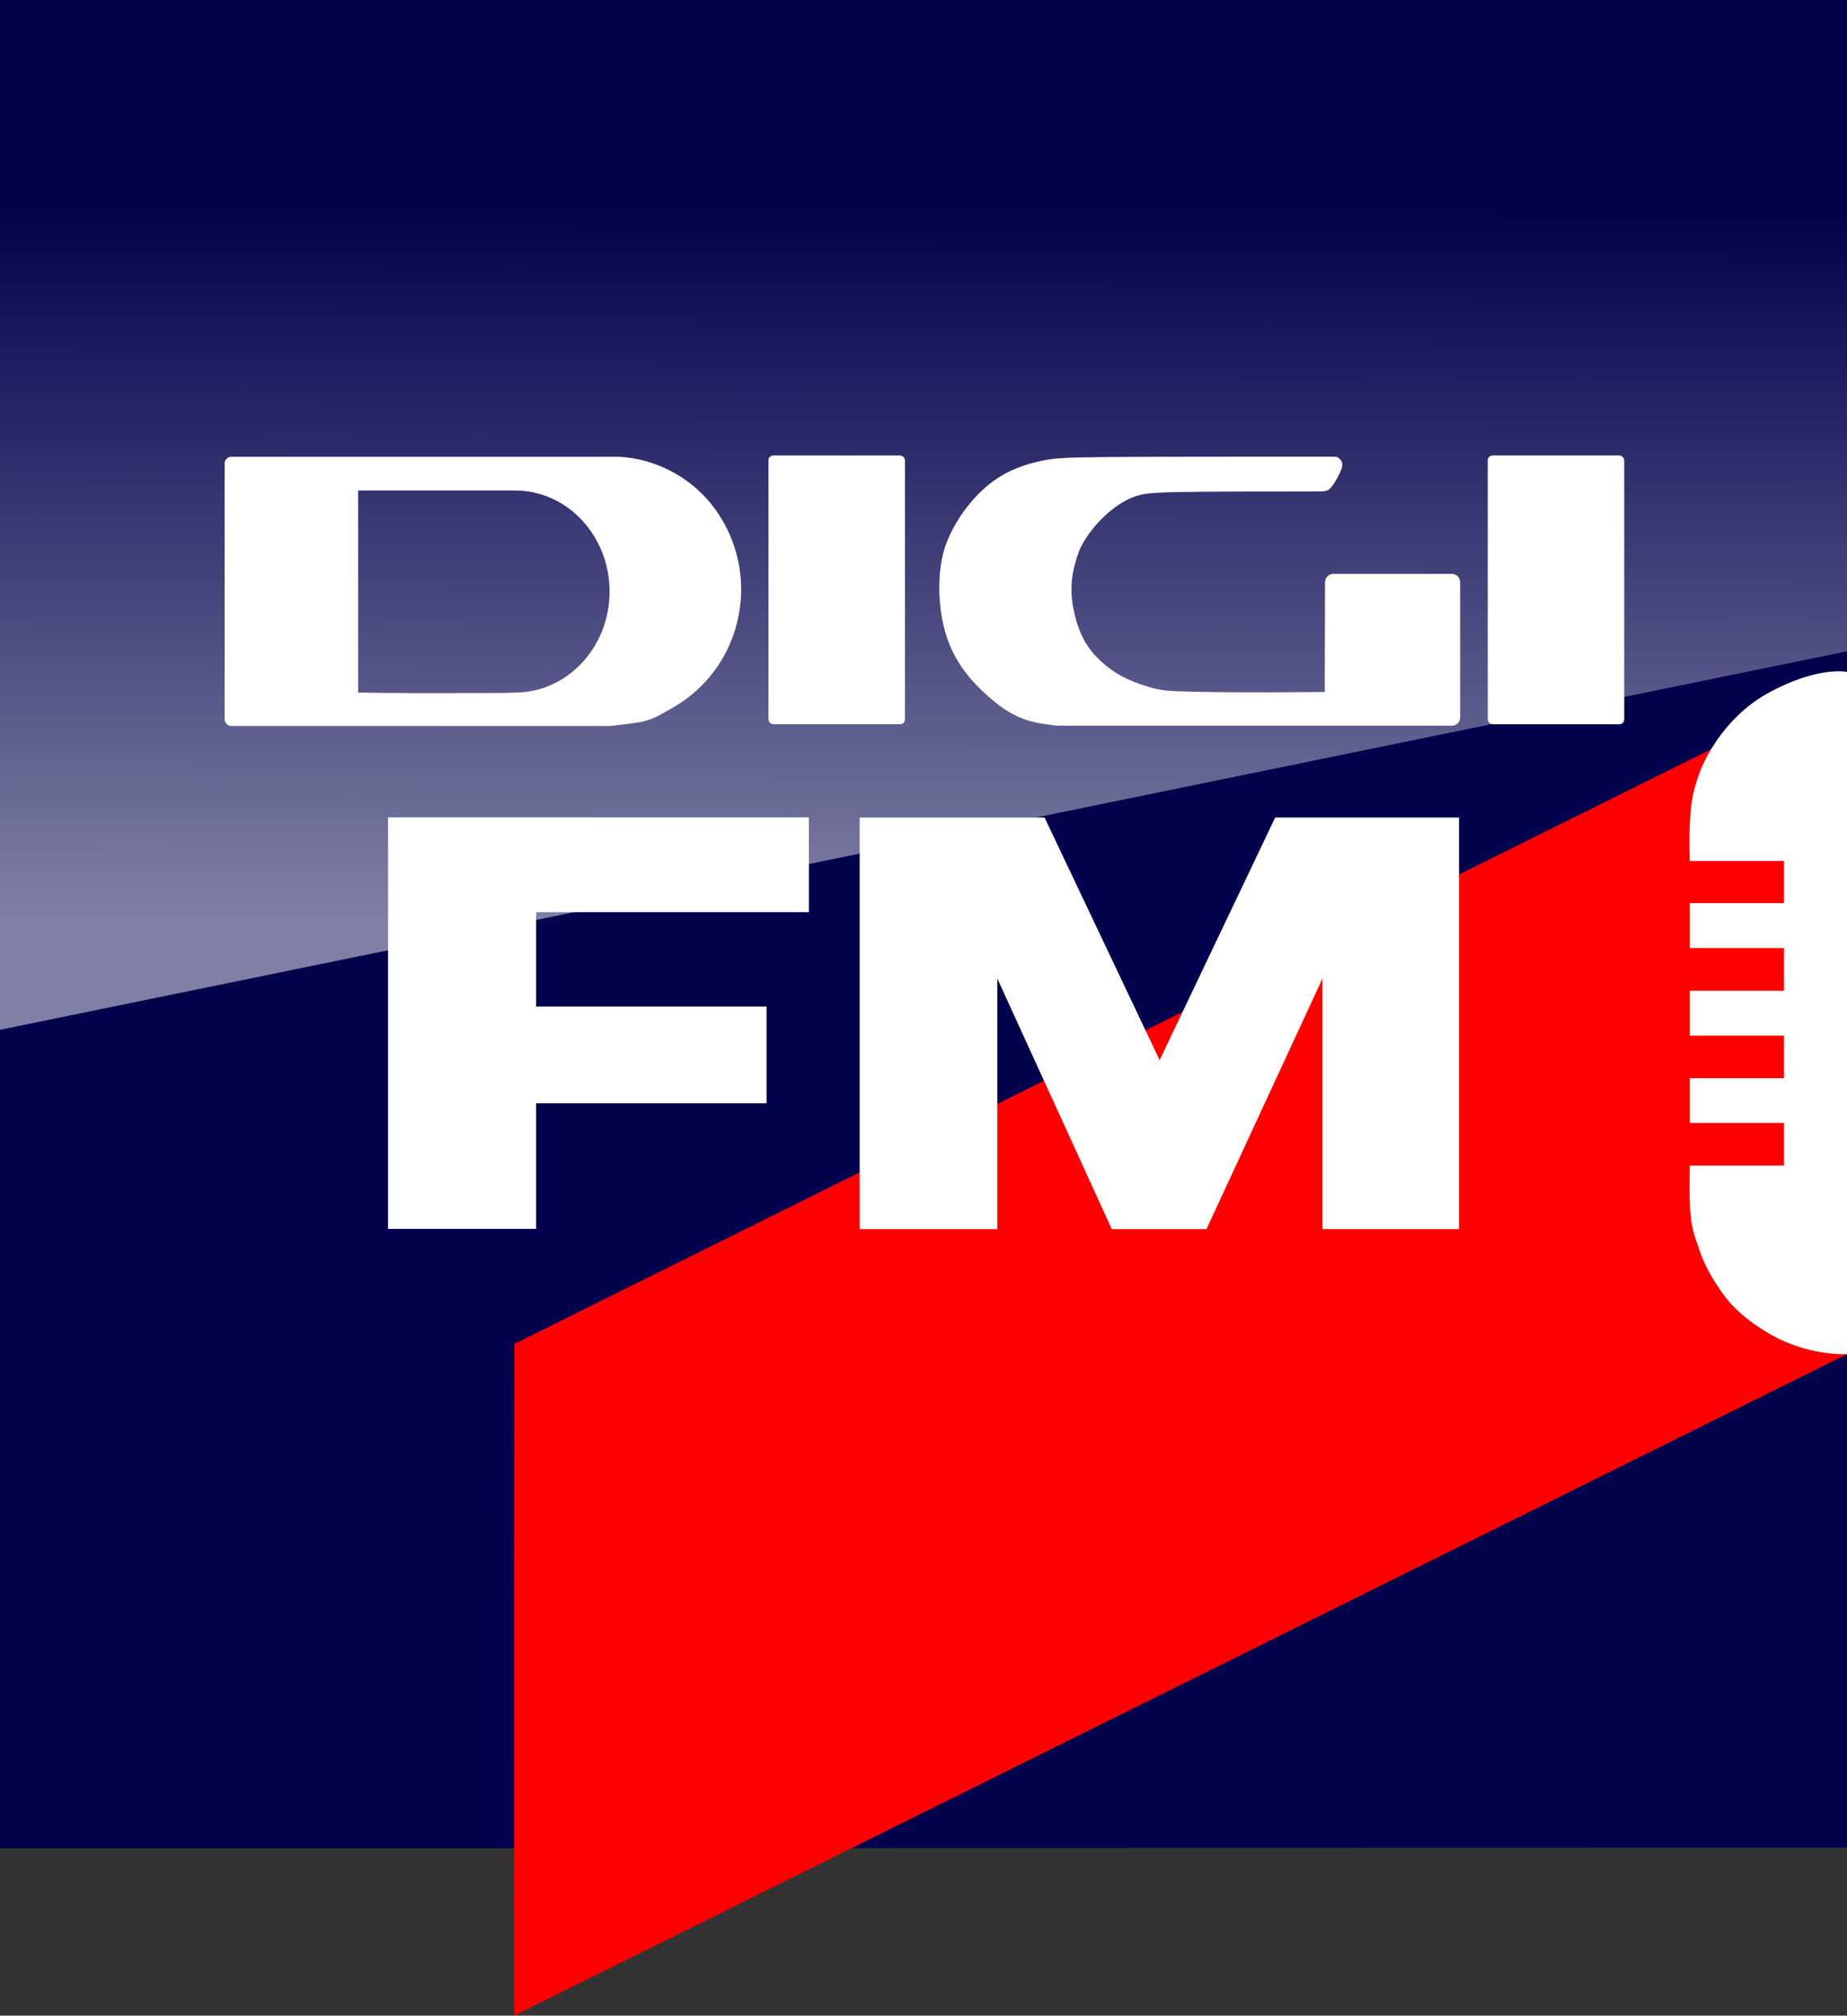
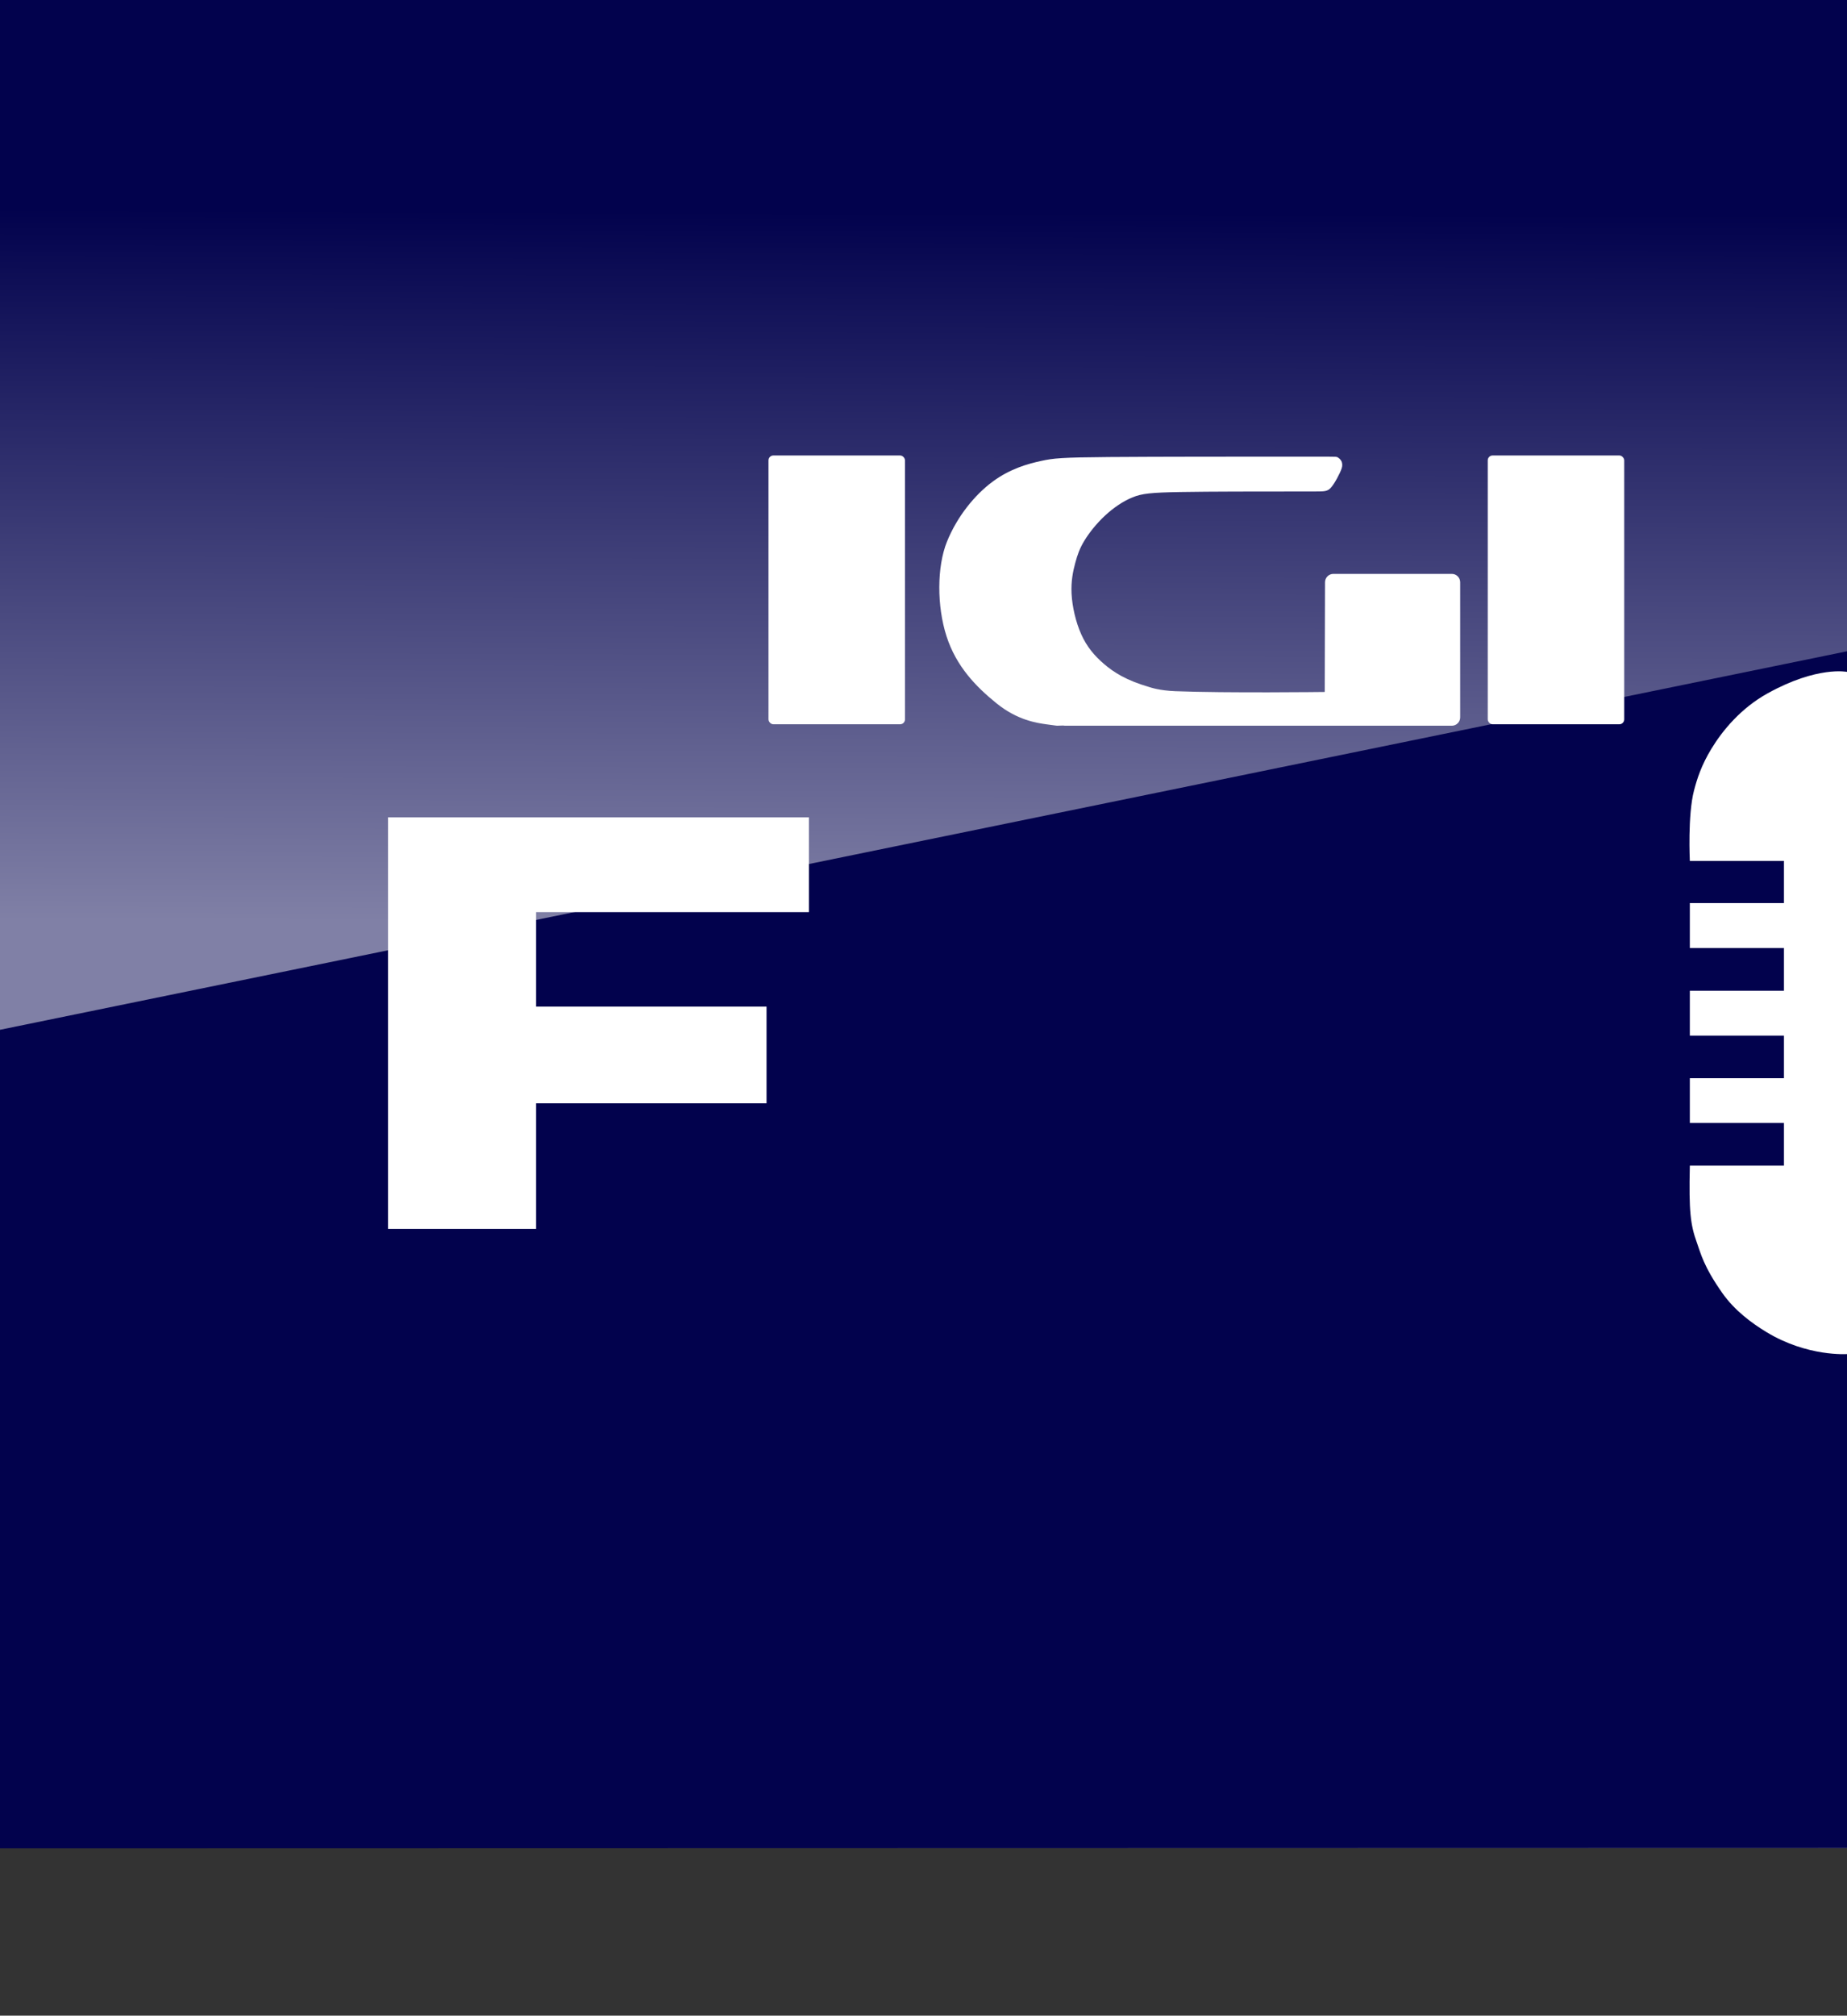
<svg xmlns="http://www.w3.org/2000/svg" xmlns:ns1="http://sodipodi.sourceforge.net/DTD/sodipodi-0.dtd" xmlns:ns2="http://www.inkscape.org/namespaces/inkscape" xmlns:xlink="http://www.w3.org/1999/xlink" version="1.1" id="svg10" width="2000" height="2182" viewBox="0 0 2000 2182" ns1:docname="Digi FM 2017.svg" ns2:version="1.0.2 (e86c870879, 2021-01-15, custom)">
  <rect x="0" y="0" width="2000" height="2182" fill="#333333" stroke="none" />
  <defs id="defs14">
    <linearGradient ns2:collect="always" id="linearGradient1046">
      <stop style="stop-color:#8080a6;stop-opacity:1;" offset="0" id="stop1042" />
      <stop style="stop-color:#02024d;stop-opacity:1" offset="1" id="stop1044" />
    </linearGradient>
    <linearGradient id="linearGradient14623">
      <stop style="stop-color:#9a56dd;stop-opacity:1" offset="0" id="stop14619" />
      <stop style="stop-color:#5e2695;stop-opacity:1" offset="1" id="stop14621" />
    </linearGradient>
    <linearGradient id="linearGradient1256">
      <stop style="stop-color:#ffffff;stop-opacity:1" offset="0" id="stop1252" />
      <stop style="stop-color:#ffffff;stop-opacity:1" offset="0.872" id="stop1260" />
      <stop style="stop-color:#ffffff;stop-opacity:0" offset="1" id="stop1254" />
    </linearGradient>
    <linearGradient id="linearGradient1250">
      <stop style="stop-color:#1f446e;stop-opacity:0" offset="0" id="stop1236" />
      <stop style="stop-color:#0e4a6f;stop-opacity:1" offset="0.192" id="stop1238" />
      <stop style="stop-color:#77abd2;stop-opacity:1" offset="0.355" id="stop1240" />
      <stop style="stop-color:#ffffff;stop-opacity:1" offset="0.505" id="stop1242" />
      <stop style="stop-color:#66a1c9;stop-opacity:1" offset="0.665" id="stop1244" />
      <stop style="stop-color:#10496f;stop-opacity:1" offset="0.844" id="stop1246" />
      <stop style="stop-color:#6c5353;stop-opacity:0;" offset="1" id="stop1248" />
    </linearGradient>
    <linearGradient id="linearGradient1940">
      <stop style="stop-color:#354769;stop-opacity:1" offset="0" id="stop1936" />
      <stop style="stop-color:#194393;stop-opacity:1" offset="0.192" id="stop1946" />
      <stop style="stop-color:#5f81d2;stop-opacity:1" offset="0.355" id="stop1948" />
      <stop style="stop-color:#ffffff;stop-opacity:1" offset="0.521" id="stop1944" />
      <stop style="stop-color:#8aa9ea;stop-opacity:1" offset="0.672" id="stop1950" />
      <stop style="stop-color:#143e7e;stop-opacity:1" offset="0.844" id="stop1952" />
      <stop style="stop-color:#1e345c;stop-opacity:1" offset="1" id="stop1938" />
    </linearGradient>
    <linearGradient id="linearGradient1073">
      <stop style="stop-color:#ffffff;stop-opacity:1" offset="0" id="stop1057" />
      <stop style="stop-color:#3280a7;stop-opacity:1" offset="0.155" id="stop1059" />
      <stop style="stop-color:#1b3d68;stop-opacity:1" offset="0.258" id="stop1061" />
      <stop style="stop-color:#1a4773;stop-opacity:1" offset="0.518" id="stop1063" />
      <stop style="stop-color:#387aa2;stop-opacity:1" offset="0.635" id="stop1065" />
      <stop style="stop-color:#ffffff;stop-opacity:1" offset="0.747" id="stop1067" />
      <stop style="stop-color:#3784a9;stop-opacity:1" offset="0.861" id="stop1069" />
      <stop style="stop-color:#1b416c;stop-opacity:1" offset="0.931" id="stop1075" />
      <stop style="stop-color:#0f4767;stop-opacity:1" offset="1" id="stop1071" />
    </linearGradient>
    <linearGradient id="linearGradient1033">
      <stop style="stop-color:#ffffff;stop-opacity:1" offset="0" id="stop1017" />
      <stop style="stop-color:#3280a7;stop-opacity:1" offset="0.418" id="stop1019" />
      <stop style="stop-color:#1b3d68;stop-opacity:1" offset="0.465" id="stop1021" />
      <stop style="stop-color:#1a4773;stop-opacity:1" offset="0.518" id="stop1023" />
      <stop style="stop-color:#387aa2;stop-opacity:1" offset="0.59" id="stop1025" />
      <stop style="stop-color:#ffffff;stop-opacity:1" offset="0.713" id="stop1027" />
      <stop style="stop-color:#3784a9;stop-opacity:1" offset="0.822" id="stop1029" />
      <stop style="stop-color:#1c3b66;stop-opacity:1" offset="0.942" id="stop1035" />
      <stop style="stop-color:#0f4767;stop-opacity:1" offset="1" id="stop1031" />
    </linearGradient>
    <linearGradient id="linearGradient949">
      <stop style="stop-color:#ffffff;stop-opacity:1" offset="0" id="stop945" />
      <stop style="stop-color:#3280a7;stop-opacity:1" offset="0.155" id="stop963" />
      <stop style="stop-color:#1b3d68;stop-opacity:1" offset="0.258" id="stop957" />
      <stop style="stop-color:#1a4773;stop-opacity:1" offset="0.518" id="stop955" />
      <stop style="stop-color:#387aa2;stop-opacity:1" offset="0.602" id="stop959" />
      <stop style="stop-color:#ffffff;stop-opacity:1" offset="0.747" id="stop953" />
      <stop style="stop-color:#3784a9;stop-opacity:1" offset="0.894" id="stop961" />
      <stop style="stop-color:#0f4767;stop-opacity:1" offset="1" id="stop947" />
    </linearGradient>
    <linearGradient xlink:href="#linearGradient949" id="linearGradient951" x1="49.704" y1="175.984" x2="49.979" y2="135.639" gradientUnits="userSpaceOnUse" gradientTransform="matrix(1.99,0,0,1.939,-116.622,-123.952)" />
    <linearGradient xlink:href="#linearGradient1033" id="linearGradient1013" x1="83.241" y1="123.761" x2="83.431" y2="163.143" gradientUnits="userSpaceOnUse" />
    <linearGradient xlink:href="#linearGradient1073" id="linearGradient1015" gradientUnits="userSpaceOnUse" x1="84.11" y1="111.451" x2="83.241" y2="164.718" />
    <linearGradient xlink:href="#linearGradient1940" id="linearGradient1942" x1="98.489" y1="123.612" x2="41.16" y2="182.011" gradientUnits="userSpaceOnUse" gradientTransform="matrix(1.99,0,0,1.939,-116.622,-123.952)" />
    <radialGradient xlink:href="#linearGradient1256" id="radialGradient1258" cx="22.451" cy="172.389" fx="22.451" fy="172.389" r="64.679" gradientTransform="matrix(0.992,0,0,0.955,0.186,7.836)" gradientUnits="userSpaceOnUse" />
    <linearGradient xlink:href="#linearGradient14623" id="linearGradient14617" x1="0" y1="415.748" x2="0" y2="600.945" gradientUnits="userSpaceOnUse" gradientTransform="translate(-236.701,-43.663)" />
    <radialGradient xlink:href="#linearGradient1256" id="radialGradient1258-4" cx="22.451" cy="172.389" fx="22.451" fy="172.389" r="64.679" gradientTransform="matrix(0.992,0,0,0.955,0.186,7.836)" gradientUnits="userSpaceOnUse" />
    <radialGradient xlink:href="#linearGradient1256" id="radialGradient1258-5" cx="22.451" cy="172.389" fx="22.451" fy="172.389" r="64.679" gradientTransform="matrix(0.992,0,0,0.955,0.186,7.836)" gradientUnits="userSpaceOnUse" />
    <linearGradient xlink:href="#linearGradient14623" id="linearGradient14617-4" x1="0" y1="415.748" x2="0" y2="600.945" gradientUnits="userSpaceOnUse" gradientTransform="translate(-648.252,23.555)" />
    <linearGradient ns2:collect="always" xlink:href="#linearGradient1046" id="linearGradient1048" x1="1000" y1="1000.25" x2="1002.664" y2="229.123" gradientUnits="userSpaceOnUse" />
  </defs>
  <ns1:namedview pagecolor="#ffffff" bordercolor="#666666" borderopacity="1" objecttolerance="10" gridtolerance="10" guidetolerance="10" ns2:pageopacity="0" ns2:pageshadow="2" ns2:window-width="1920" ns2:window-height="1001" id="namedview12" showgrid="false" ns2:snap-bbox="true" ns2:bbox-paths="true" ns2:bbox-nodes="true" ns2:snap-bbox-edge-midpoints="true" ns2:snap-bbox-midpoints="true" ns2:object-paths="true" ns2:snap-intersection-paths="true" ns2:snap-smooth-nodes="true" ns2:snap-midpoints="true" ns2:snap-object-midpoints="true" ns2:snap-center="true" ns2:snap-text-baseline="true" ns2:snap-page="true" ns2:snap-global="true" ns2:zoom="0.26540809" ns2:cx="519.63533" ns2:cy="1099.2907" ns2:window-x="-9" ns2:window-y="-9" ns2:window-maximized="1" ns2:current-layer="g18" />
  <g ns2:groupmode="layer" ns2:label="Image" id="g18">
    <rect style="fill:url(#linearGradient1048);fill-opacity:1;fill-rule:evenodd;stroke:none;stroke-width:2;stroke-linecap:square;paint-order:markers stroke fill" id="rect1040" width="2000" height="2000.5" x="0" y="0" />
    <path style="fill:#02024d;fill-opacity:1;stroke:none;stroke-width:1px;stroke-linecap:butt;stroke-linejoin:miter;stroke-opacity:1" d="M 0,1114.793 2000,705.046 V 2000.5 L 0,2000.928 Z" id="path1038" />
-     <path style="display:inline;fill:#ff0000;fill-opacity:1;stroke:none;stroke-width:1px;stroke-linecap:butt;stroke-linejoin:miter;stroke-opacity:1" d="M 556.989,1454.833 556.656,2182 2000,1465.903 V 737.974 Z" id="path872" ns1:nodetypes="ccccc" />
    <path style="display:inline;fill:#ffffff;stroke:none;stroke-width:1px;stroke-linecap:butt;stroke-linejoin:miter;stroke-opacity:1" d="m 2000,1465.844 c 0,0 -42.827,3.087 -87.041,-23.7 -16.013,-9.702 -34.561,-23.322 -48.002,-42.427 -20.379,-28.968 -23.313,-42.845 -27.704,-55.047 -6.621,-18.397 -8.619,-33.055 -7.431,-82.785 h 101.907 v -46.249 h -101.907 v -48.414 h 101.907 v -46.083 h -101.907 v -48.622 h 101.907 v -46.291 h -101.907 v -48.622 h 101.907 v -45.625 h -101.907 c 0,0 -2.477,-49.579 4.516,-76.222 3.29,-12.534 7.819,-27.02 18.725,-45.023 12.277,-20.266 32.278,-44.217 60.848,-60.089 C 1967.863,720.673 2000,727.333 2000,727.333 Z" id="path47" ns1:nodetypes="csssccccccccccccccccssscc" />
    <g id="layer1" transform="matrix(9.265,0,0,9.32,72.182,-125.122)" style="display:inline;fill:#ffffff;fill-opacity:1">
-       <path id="rect1116-3" style="fill:#ffffff;fill-opacity:1;stroke-width:3.148" d="m -148.186,350.562 c -1.672,0 -3.018,1.346 -3.018,3.018 v 111.965 c 0,1.672 1.346,3.018 3.018,3.018 H 18.867 c 5.159,-0.568 11.841,-1.233 15.531,-2.215 4.533,-1.207 8.141,-3.669 11.77,-5.641 9.664,-5.365 17.75,-13.522 23.066,-23.213 5.317,-9.691 7.855,-20.879 7.285,-31.918 -0.731,-14.177 -6.684,-28.069 -16.627,-38.201 -9.943,-10.132 -23.819,-16.365 -38.008,-16.812 -58.834,-0.005 -119.493,-6e-5 -170.07,0 z m 55.863,14.795 c 20.577,-10e-4 45.329,0.005 69.197,0 23.028,-4.9e-4 41.697,19.827 41.697,44.285 -2.92e-4,24.458 -18.669,44.286 -41.697,44.285 -0.721,-0.018 -2.186,0.112 -2.887,0.127 -1.76,0.037 -2.726,0.02 -4.549,0.047 -4.312,0.063 -8.827,0.016 -13.129,0.033 -16.226,0.064 -32.433,0.079 -48.633,-0.207 z" transform="matrix(0.265,0,0,0.265,58.532,-26.423)" />
      <rect style="fill:#ffffff;fill-opacity:1;stroke-width:0.82" id="rect1150-59" width="15.952" height="31.221" x="82.026" y="66.33" ry="0.567" />
      <path id="rect1152-5" style="fill:#ffffff;fill-opacity:1;stroke-width:3.39" d="m 318.521,350.523 c -19.684,0 -58.489,-3.5e-4 -79.576,0.168 -21.087,0.168 -24.546,0.514 -30.141,1.73 -5.594,1.216 -13.507,3.319 -21.336,9.086 -7.829,5.766 -15.574,15.195 -20.078,26.223 -4.504,11.028 -4.496,28.378 -0.206,41.548 4.29,13.17 12.875,22.007 22.099,29.415 9.224,7.407 17.823,8.587 22.121,9.176 4.298,0.589 4.298,0.589 4.836,0.578 0.087,-0.002 2.18,-0.07 2.344,-0.074 0.251,0.054 0.511,0.086 0.779,0.086 h 135.547 35.135 c 2.029,0 3.662,-1.633 3.662,-3.662 v -59.221 c 0,-2.029 -1.633,-3.662 -3.662,-3.662 h -52.275 c -2.029,0 -3.657,1.633 -3.662,3.662 l -0.126,48.089 c 0,0 -43.807,0.537 -65.913,-0.341 -7.074,-0.281 -10.837,-1.625 -11.61,-1.85 -10.06,-2.931 -15.446,-6.355 -19.791,-10.045 -4.345,-3.69 -7.648,-7.649 -10.074,-13.021 -2.426,-5.372 -3.974,-12.158 -4.271,-17.738 -0.298,-5.581 0.654,-9.955 1.621,-13.541 0.967,-3.586 1.949,-6.384 4.047,-9.807 2.098,-3.423 5.312,-7.47 9.062,-10.938 3.75,-3.467 8.036,-6.355 12.158,-8.021 4.122,-1.667 8.082,-2.113 21.178,-2.336 13.095,-0.223 35.326,-0.225 47.432,-0.225 12.106,0 14.085,10e-4 15.395,-0.088 1.309,-0.089 2.107,-0.427 2.724,-0.888 0.617,-0.461 1.275,-1.235 2.153,-2.575 0.878,-1.339 1.819,-3.084 2.541,-4.609 0.722,-1.525 1.134,-2.656 1.066,-3.639 -0.068,-0.982 -0.295,-1.499 -0.727,-2.059 -0.431,-0.56 -1.194,-1.164 -1.698,-1.293 -0.504,-0.129 -1.067,-0.129 -20.752,-0.129 z" transform="matrix(0.265,0,0,0.265,58.532,-26.423)" />
      <rect style="fill:#ffffff;fill-opacity:1;stroke-width:0.82" id="rect1150-5-5" width="15.952" height="31.221" x="166.087" y="66.33" ry="0.567" />
    </g>
    <g id="g12822" style="display:inline;fill:#ffffff;fill-opacity:1" transform="matrix(2.504,0,0,2.456,249.643,420.904)">
      <g aria-label="F" id="text2379" style="font-weight:900;font-size:40px;line-height:1.25;font-family:Helvetica;-inkscape-font-specification:'Helvetica Heavy';fill:#ffffff;fill-opacity:1" transform="matrix(8.173,0,0,6.218,2175.298,-2013.692)">
        <path d="m -249.989,383.399 h -7.835 v -29.175 h 22.268 v 6.723 h -14.433 v 6.696 h 12.192 v 6.854 h -12.192 z" id="path2659" style="display:inline;fill:#ffffff;fill-opacity:1" ns1:nodetypes="ccccccccccc" />
      </g>
      <g aria-label="M" id="text3858" style="font-weight:900;font-size:40px;line-height:1.25;font-family:Helvetica;-inkscape-font-specification:'Helvetica Heavy';fill:#ffffff;fill-opacity:1" transform="matrix(7.798,0,0,6.168,1456.001,-1387.563)">
-         <path d="m -144.195,285.013 h -7.631 v -29.413 h 10.254 l 6.38,17.337 6.407,-17.337 h 10.199 v 29.413 h -7.574 v -17.912 l -6.435,17.912 h -5.249 l -6.35,-17.912 z" id="path4642" style="display:inline;fill:#ffffff;fill-opacity:1" ns1:nodetypes="cccccccccccccc" />
-       </g>
+         </g>
    </g>
  </g>
</svg>